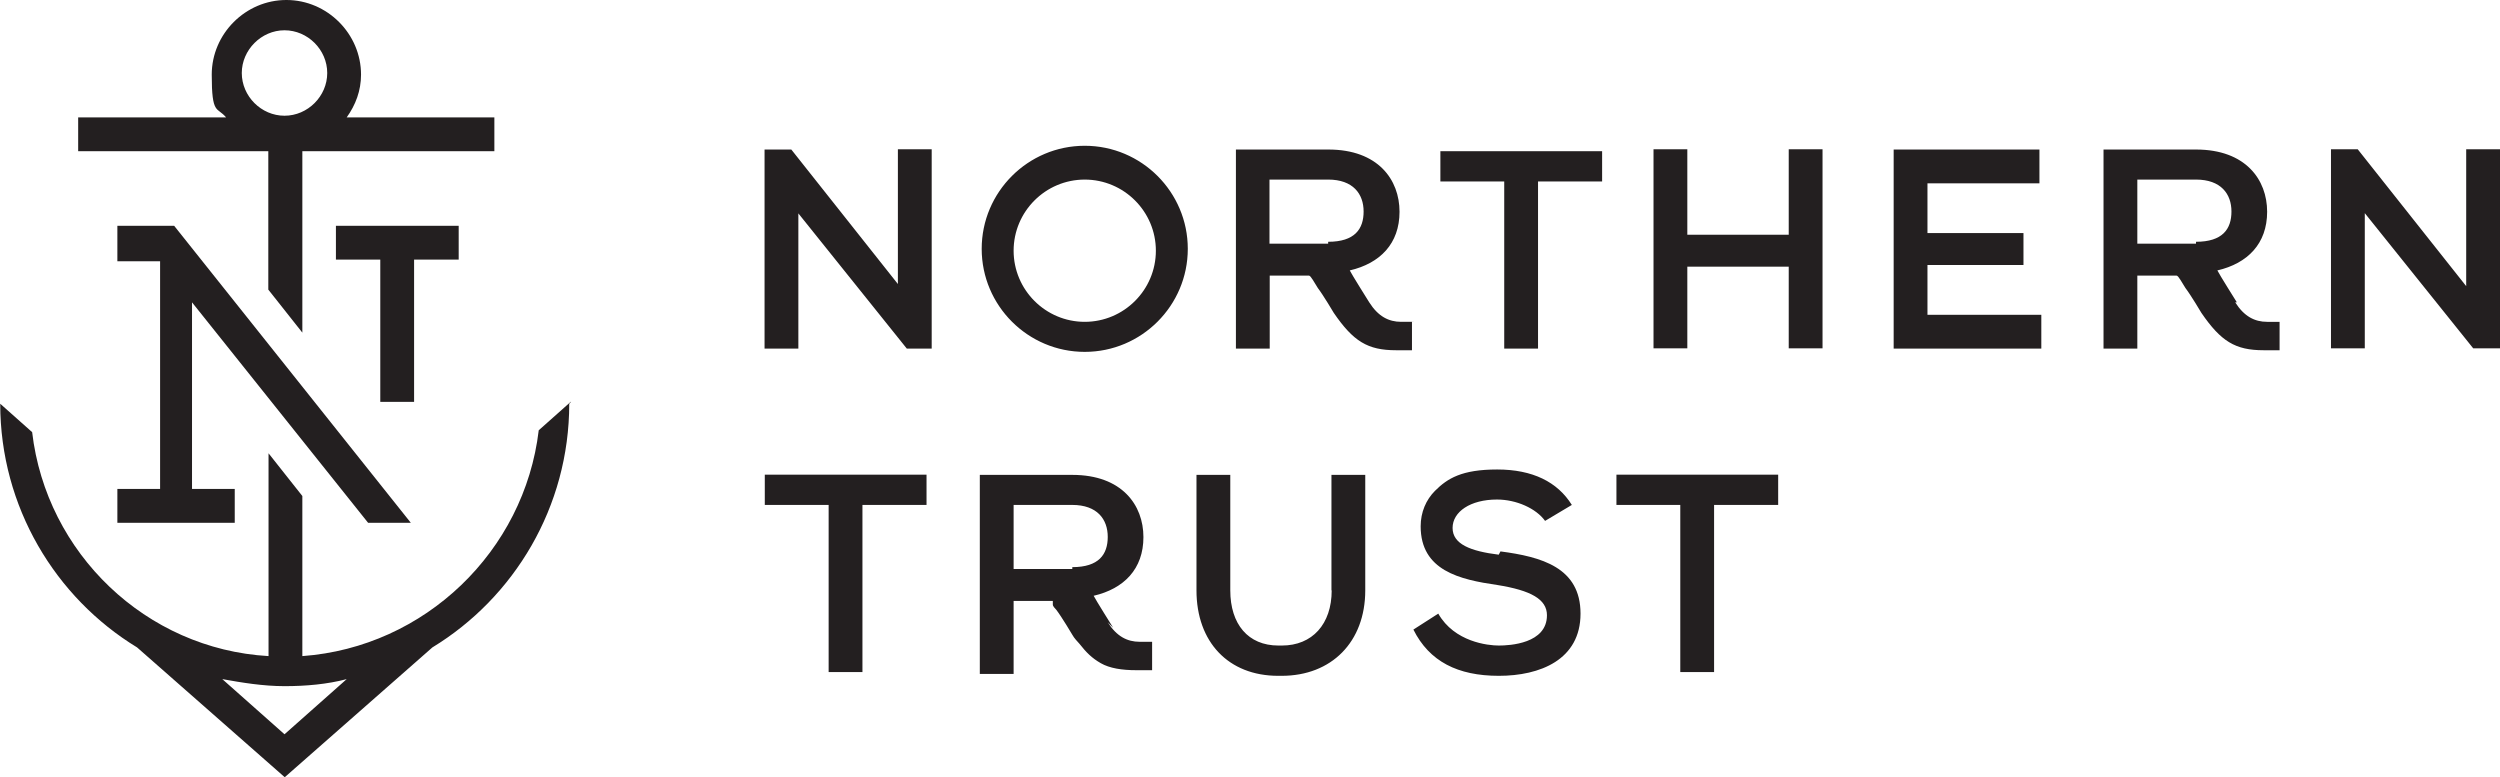
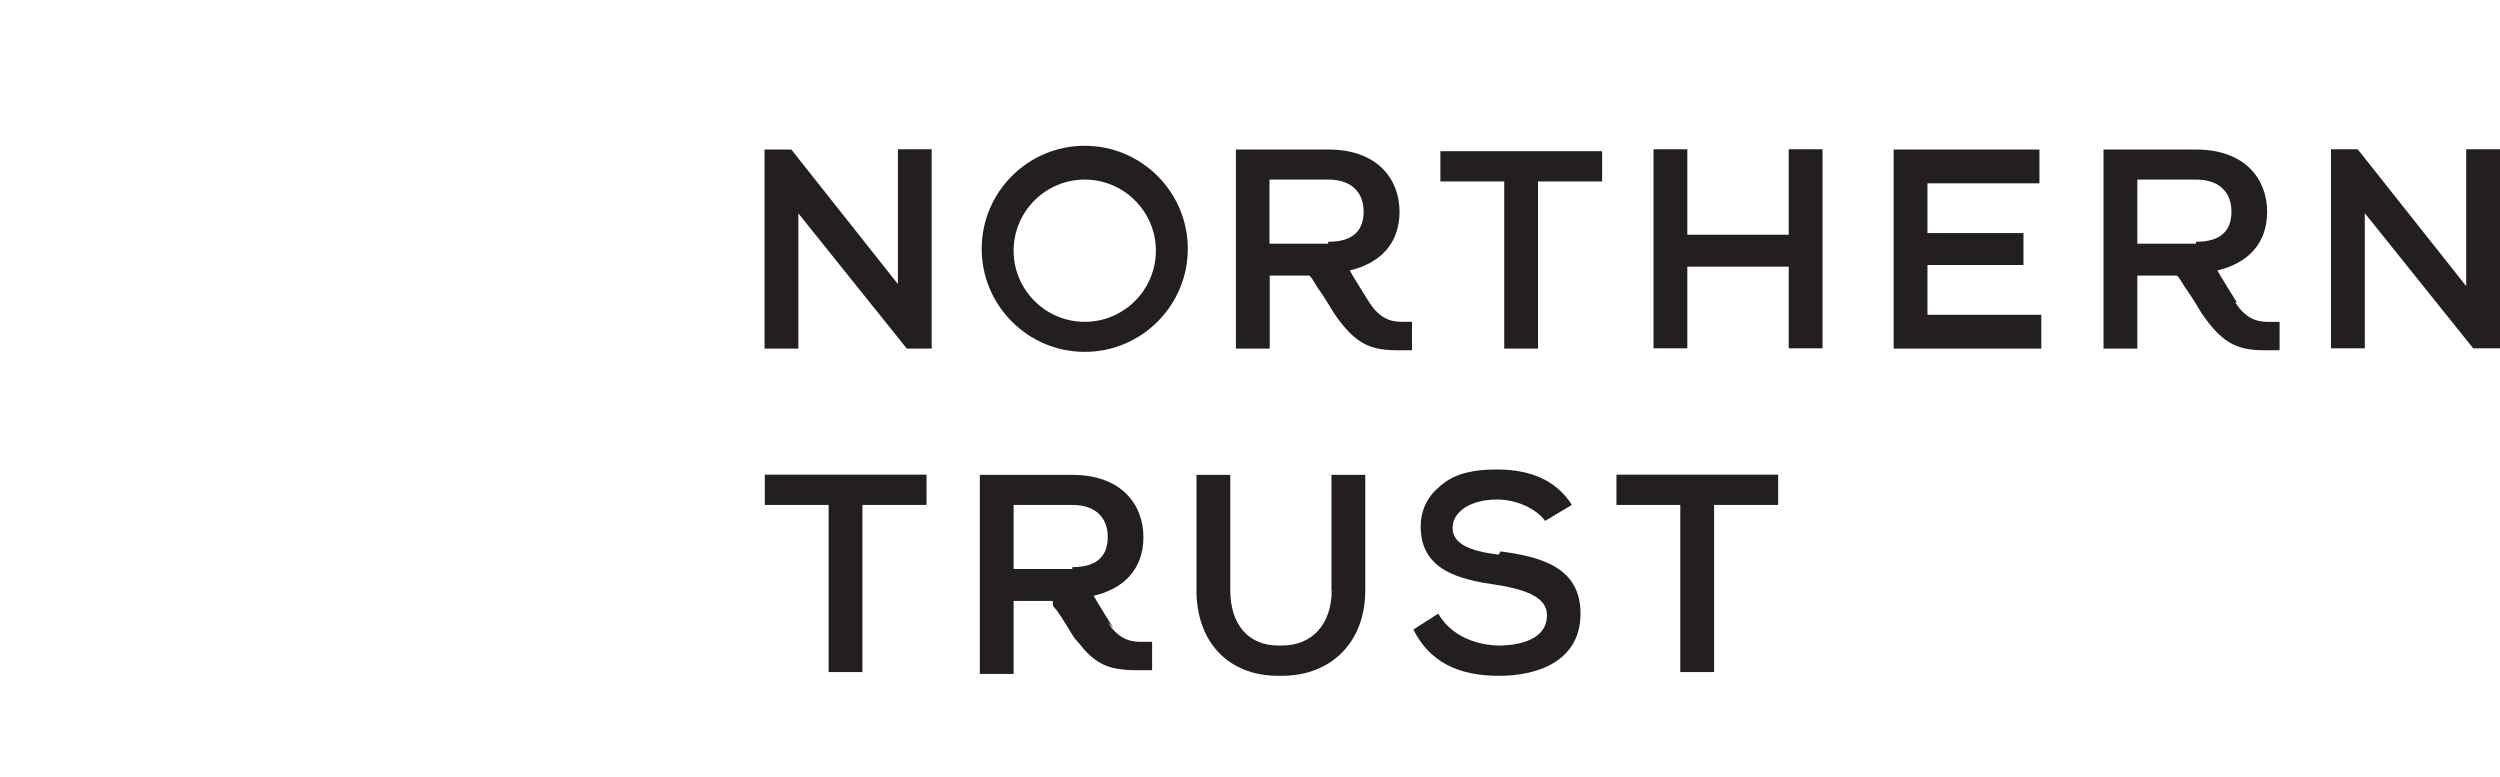
<svg xmlns="http://www.w3.org/2000/svg" id="Layer_1" data-name="Layer 1" width="106.5" height="33.1" viewBox="0 0 106.5 33.1">
  <defs>
    <style> .cls-1 { fill: #231f20; } </style>
  </defs>
  <g id="Layer_1-2" data-name="Layer 1">
    <g>
      <path class="cls-1" d="M56.73,25.15c0,1.44-.83,2.35-2.12,2.35h-.15c-1.29,0-2.05-.91-2.05-2.35v-4.92h-1.44v4.92c0,2.2,1.36,3.64,3.48,3.64h.15c2.12,0,3.56-1.44,3.56-3.64v-4.92h-1.44s0,4.92,0,4.92ZM46.21,6.21c-2.42,0-4.39,1.97-4.39,4.39s1.97,4.39,4.39,4.39,4.39-1.97,4.39-4.39-1.97-4.39-4.39-4.39ZM46.21,13.71c-1.67,0-3.03-1.36-3.03-3.03s1.36-3.03,3.03-3.03,3.03,1.36,3.03,3.03-1.36,3.03-3.03,3.03ZM32.57,21.51h2.73v7.12h1.44v-7.12h2.73v-1.29h-6.89s0,1.29,0,1.29ZM38.33,12.2l-4.62-5.83h-1.14v8.48h1.44v-5.76l4.62,5.76h1.06V6.36h-1.44v5.83h.08ZM47.42,26.74s-.76-1.21-.83-1.36c1.29-.3,2.12-1.14,2.12-2.5s-.91-2.65-3.03-2.65h-3.94v8.48h1.44v-3.11h1.67v.15c0,.08.08.15.15.23.23.3.68,1.06.68,1.06.08.15.23.3.3.38.3.38.53.61.91.83s.91.3,1.51.3h.68v-1.21h-.53c-.53,0-.98-.23-1.36-.83h0l.23.23ZM45.68,24.24h-2.5v-2.73h2.5c1.06,0,1.51.61,1.51,1.36s-.38,1.29-1.51,1.29h0v.08ZM68.85,21.51h2.73v7.12h1.44v-7.12h2.73v-1.29h-6.89s0,1.29,0,1.29ZM95.29,12.88s-.76-1.21-.83-1.36c1.29-.3,2.12-1.14,2.12-2.5s-.91-2.65-3.03-2.65h-3.94v8.48h1.44v-3.11h1.67c.08,0,.23.3.38.53.23.3.68,1.06.68,1.06.83,1.21,1.44,1.59,2.65,1.59h.68v-1.21h-.53c-.53,0-.98-.23-1.36-.83h.08ZM93.55,10.38h-2.5v-2.73h2.5c1.06,0,1.51.61,1.51,1.36s-.38,1.29-1.51,1.29h0v.08ZM105.06,6.36v5.83l-4.62-5.83h-1.14v8.48h1.44v-5.76l4.62,5.76h1.14V6.36s-1.44,0-1.44,0ZM82.11,11.29h4.09v-1.36h-4.09v-2.12h4.77v-1.44h-6.21v8.48h6.29v-1.44h-4.85v-2.12h0ZM61.35,7.73h2.73v7.12h1.44v-7.12h2.73v-1.29h-6.89s0,1.29,0,1.29ZM63.85,23.63c-1.21-.15-1.97-.45-1.97-1.14s.76-1.21,1.89-1.21c.83,0,1.67.38,2.05.91h0l1.14-.68h0c-.61-.98-1.67-1.51-3.18-1.51s-2.12.38-2.65.91c-.38.38-.61.91-.61,1.51,0,1.89,1.67,2.27,3.26,2.5,1.44.23,2.12.61,2.12,1.29,0,1.21-1.59,1.29-2.05,1.29s-1.89-.15-2.58-1.36h0l-1.06.68h0c.68,1.36,1.89,1.97,3.64,1.97s3.48-.68,3.48-2.65-1.67-2.42-3.41-2.65h0l-.08.15ZM76.2,10h-4.32v-3.64h-1.44v8.48h1.44v-3.48h4.32v3.48h1.44V6.36h-1.44s0,3.64,0,3.64ZM60.22,13.71h-.53c-.53,0-.98-.23-1.36-.83,0,0-.76-1.21-.83-1.36,1.29-.3,2.12-1.14,2.12-2.5s-.91-2.65-3.03-2.65h-3.94v8.48h1.44v-3.11h1.67c.08,0,.23.3.38.53.23.3.68,1.06.68,1.06.83,1.21,1.44,1.59,2.65,1.59h.68v-1.21h.08ZM56.58,10.38h-2.5v-2.73h2.5c1.06,0,1.51.61,1.51,1.36s-.38,1.29-1.51,1.29h0v.08Z" />
-       <path class="cls-1" d="M11.44,12.35l1.44,1.82v-7.73h8.18v-1.44h-6.29c.38-.53.61-1.14.61-1.82,0-1.74-1.44-3.18-3.18-3.18s-3.18,1.44-3.18,3.18.23,1.36.61,1.82H3.33v1.44h8.1v5.98-.08ZM10.3,3.11c0-.98.83-1.82,1.82-1.82s1.82.83,1.82,1.82-.83,1.82-1.82,1.82-1.82-.83-1.82-1.82ZM15.68,22.27h1.82L7.42,9.62h-2.42v1.51h1.82v9.7h-1.82v1.44h5v-1.44h-1.82v-7.95s7.5,9.39,7.5,9.39ZM17.65,11.06h1.89v-1.44h-5.23v1.44h1.89v6.06h1.44v-6.06ZM24.31,17.12l-1.36,1.21c-.61,5.15-4.85,9.24-10.07,9.62v-6.82l-1.44-1.82v8.64c-5.23-.3-9.47-4.39-10.07-9.54l-1.36-1.21c0,4.39,2.35,8.26,5.83,10.38l6.29,5.53h0l6.29-5.53c3.48-2.12,5.83-5.98,5.83-10.38h0l.08-.08ZM12.12,31.28l-2.65-2.35h0c.83.15,1.74.3,2.65.3s1.82-.08,2.65-.3l-2.65,2.35Z" />
    </g>
  </g>
</svg>